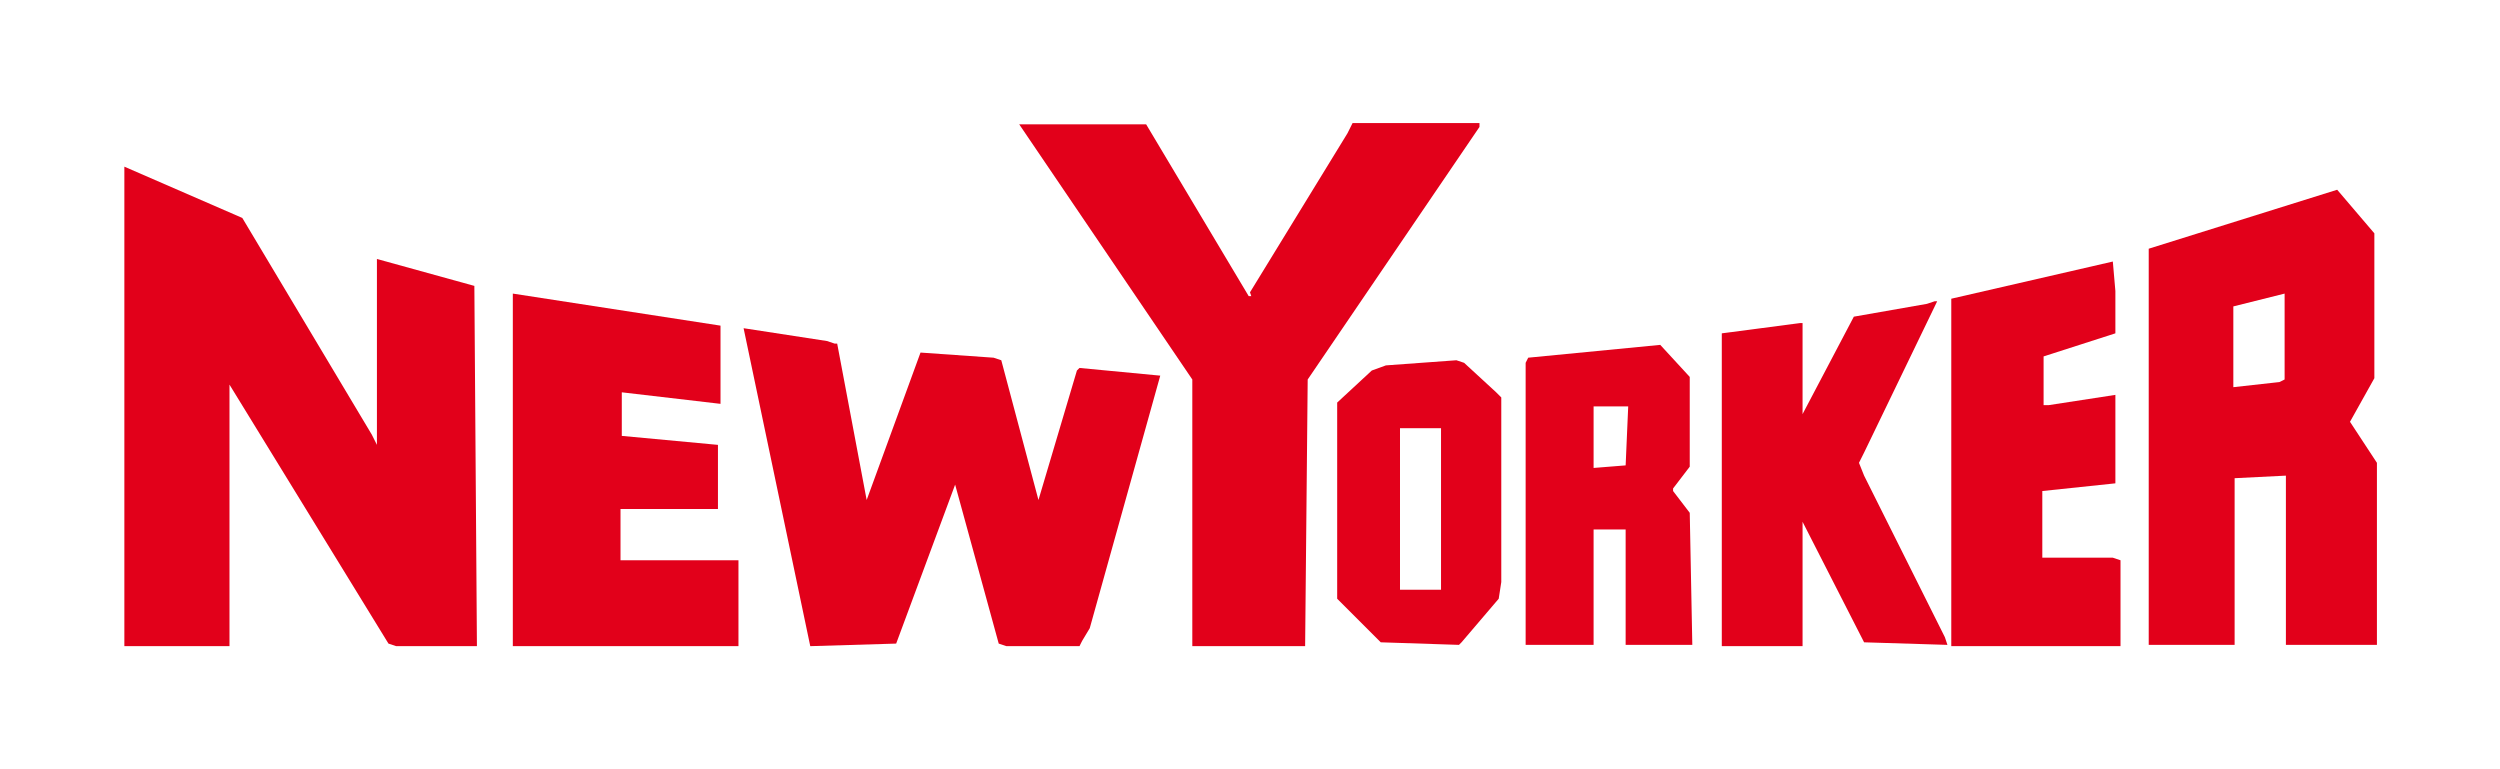
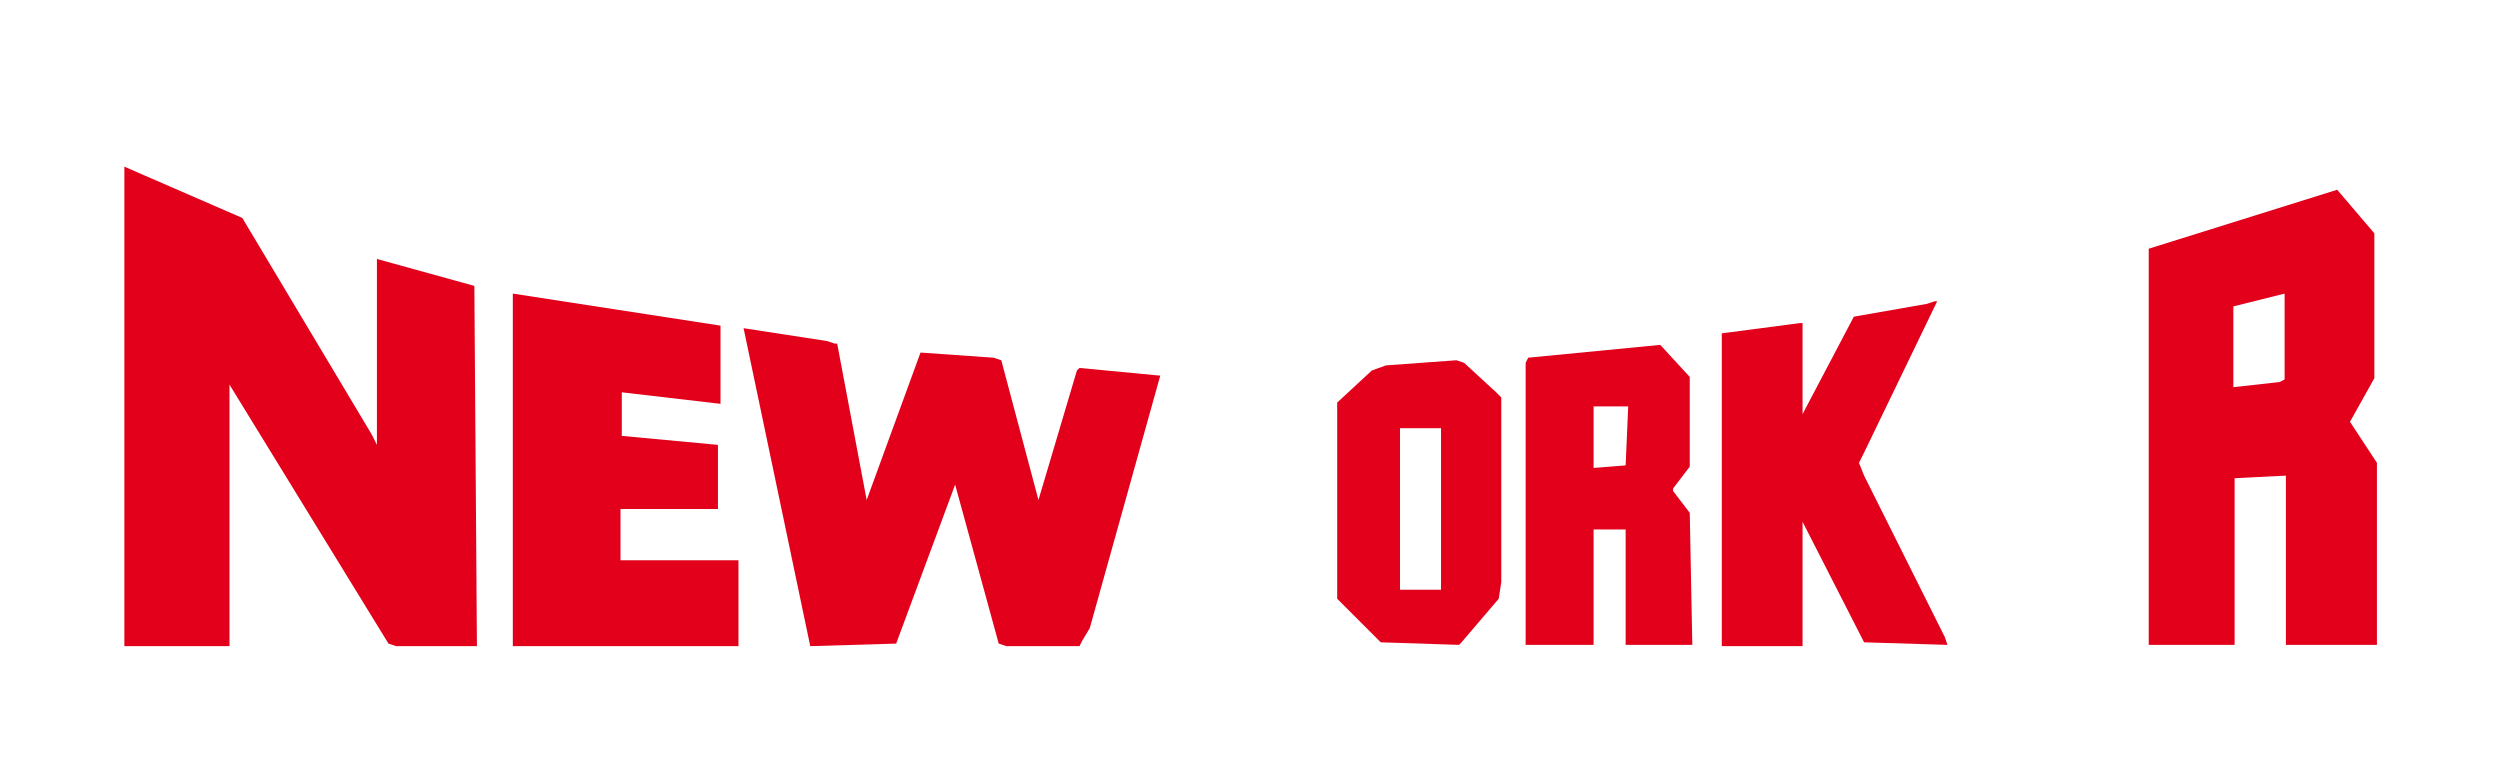
<svg xmlns="http://www.w3.org/2000/svg" version="1.1" id="Layer_1" x="0px" y="0px" viewBox="0 0 195 60" style="enable-background:new 0 0 195 60;" xml:space="preserve">
  <style type="text/css">
	.st0{fill:#E2001A;}
</style>
  <g>
    <path class="st0" d="M18.9,17l-9.2-4v37.4h8.2V30l12.4,20.2l0.6,0.2h6.3l-0.2-28.1l-7.6-2.1v0.2v14.3l-0.4-0.8L18.9,17z" />
-     <path class="st0" d="M97.6,23.1h-0.2l-8-13.4h-9.9L93,29.6v20.8h8.8l0.2-20.8l13.4-19.7V9.6h-9.9l-0.4,0.8l-7.6,12.4l0,0L97.6,23.1   L97.6,23.1z" />
    <path class="st0" d="M150.3,23.7l-5.7,1l-4,7.6v-0.2v-6.9h-0.2l-6.1,0.8v24.4h6.3v-9.7l4.8,9.4l0,0l6.5,0.2l-0.2-0.6l-6.3-12.6   l-0.4-1l0.4-0.8l5.7-11.8h-0.2L150.3,23.7z" />
    <path class="st0" d="M185.2,18.2l-2.9-3.4l-14.7,4.6v30.9h6.7v-13l4-0.2v13.2h7.1V36.1l-2.1-3.2l1.9-3.4L185.2,18.2L185.2,18.2z    M174.2,23.9l4-1v6.7l-0.4,0.2l-3.6,0.4V23.9z" />
-     <path class="st0" d="M165,22.7l-0.2-2.3l-12.6,2.9v27.1h13.2v-6.7l0,0l-0.6-0.2h-5.5v-5.2l5.7-0.6v-6.9l-5.2,0.8h-0.4v-3.8L165,26   V22.7z" />
    <path class="st0" d="M131.8,29.4l-2.3-2.5l-10.3,1l-0.2,0.4v22h5.3v-9h2.5v9h5.2l-0.2-10.3l-1.3-1.7v-0.2l1.3-1.7V29.4z M127,31.7   l-0.2,4.6l-2.5,0.2v-4.8C124.3,31.7,127,31.7,127,31.7z" />
    <path class="st0" d="M117.1,31l-0.4-0.4l-2.5-2.3l-0.6-0.2l-5.5,0.4l-1.1,0.4l-2.7,2.5v15.3l3.4,3.4l6.1,0.2l0.2-0.2l2.9-3.4   l0.2-1.3L117.1,31L117.1,31z M109.2,33.4h3.2V46h-3.2V33.4z" />
    <path class="st0" d="M84.2,28.7L84,28.9L81,39l0,0l-2.9-10.9l-0.6-0.2l-5.7-0.4L67.6,39l-2.3-12.2h-0.2l-0.6-0.2l-6.5-1l5.2,24.8   l6.7-0.2l4.6-12.4l3.4,12.4l0.6,0.2h5.7l0.2-0.4l0.6-1l5.5-19.7L84.2,28.7z" />
    <path class="st0" d="M56.2,31.5v-6.1l-16.2-2.5v27.5h17.6v-6.7h-9.2v-4H56v-5L48.5,34v-3.4L56.2,31.5z" />
  </g>
</svg>